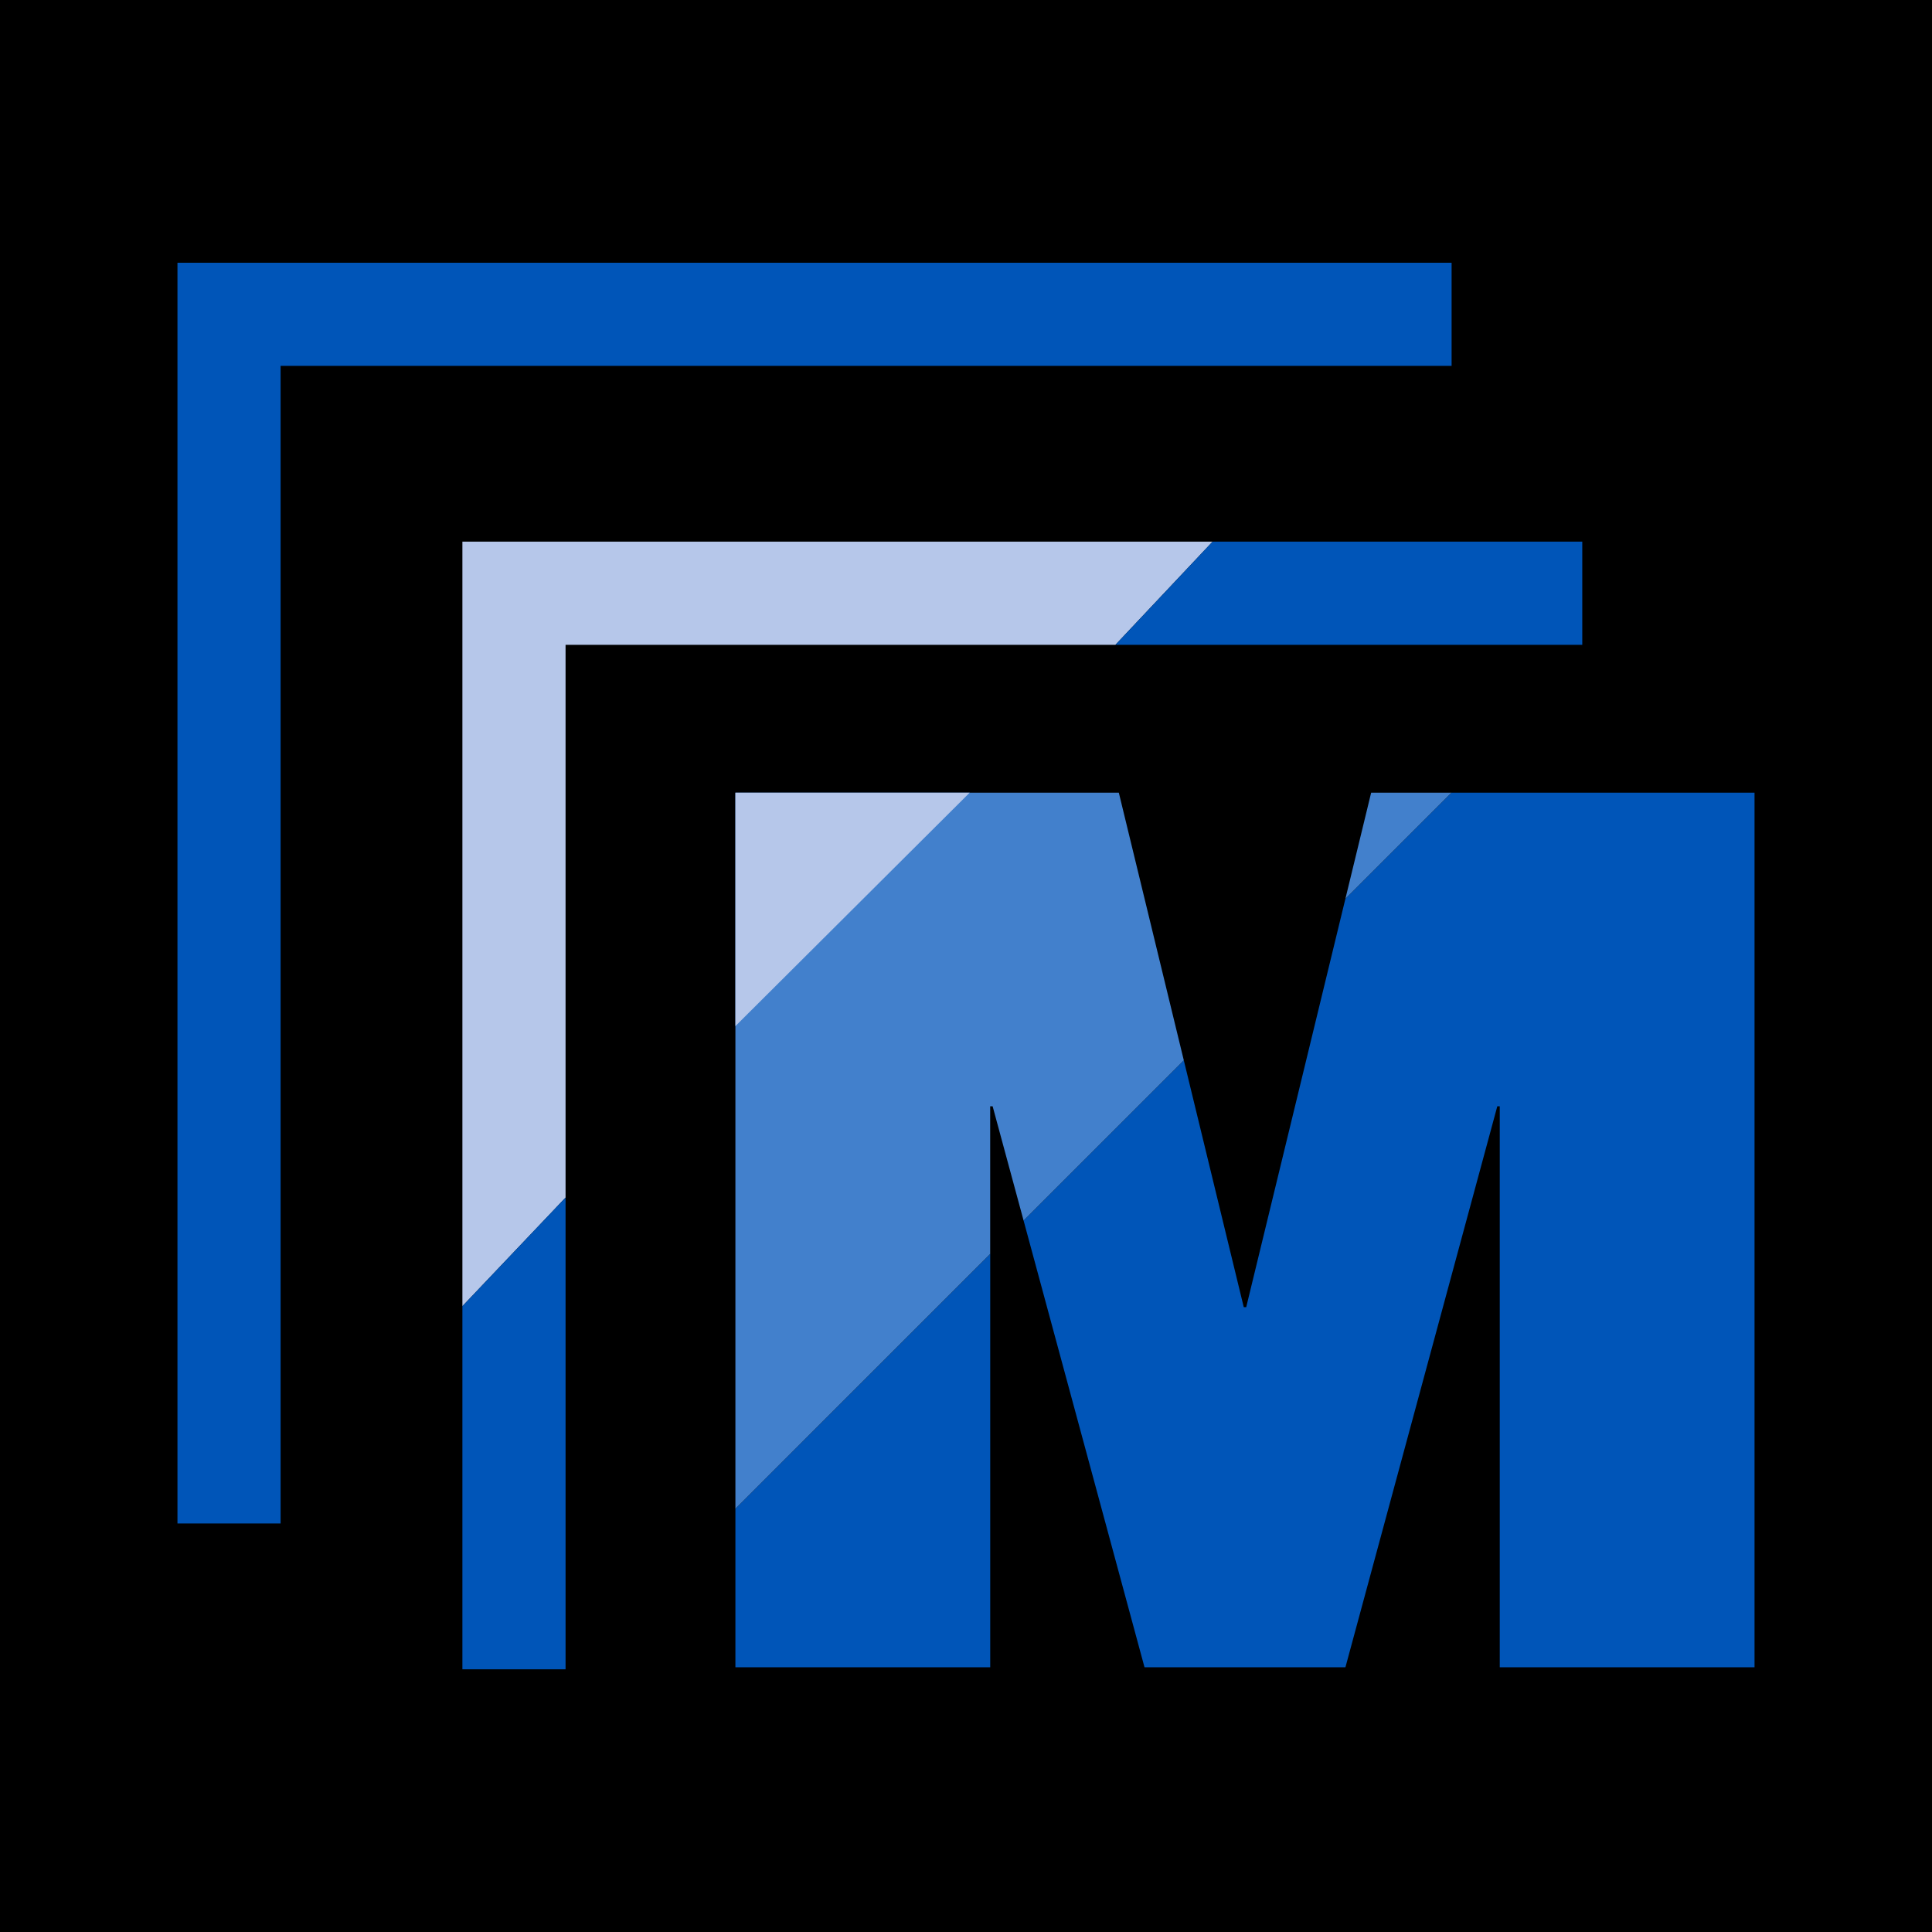
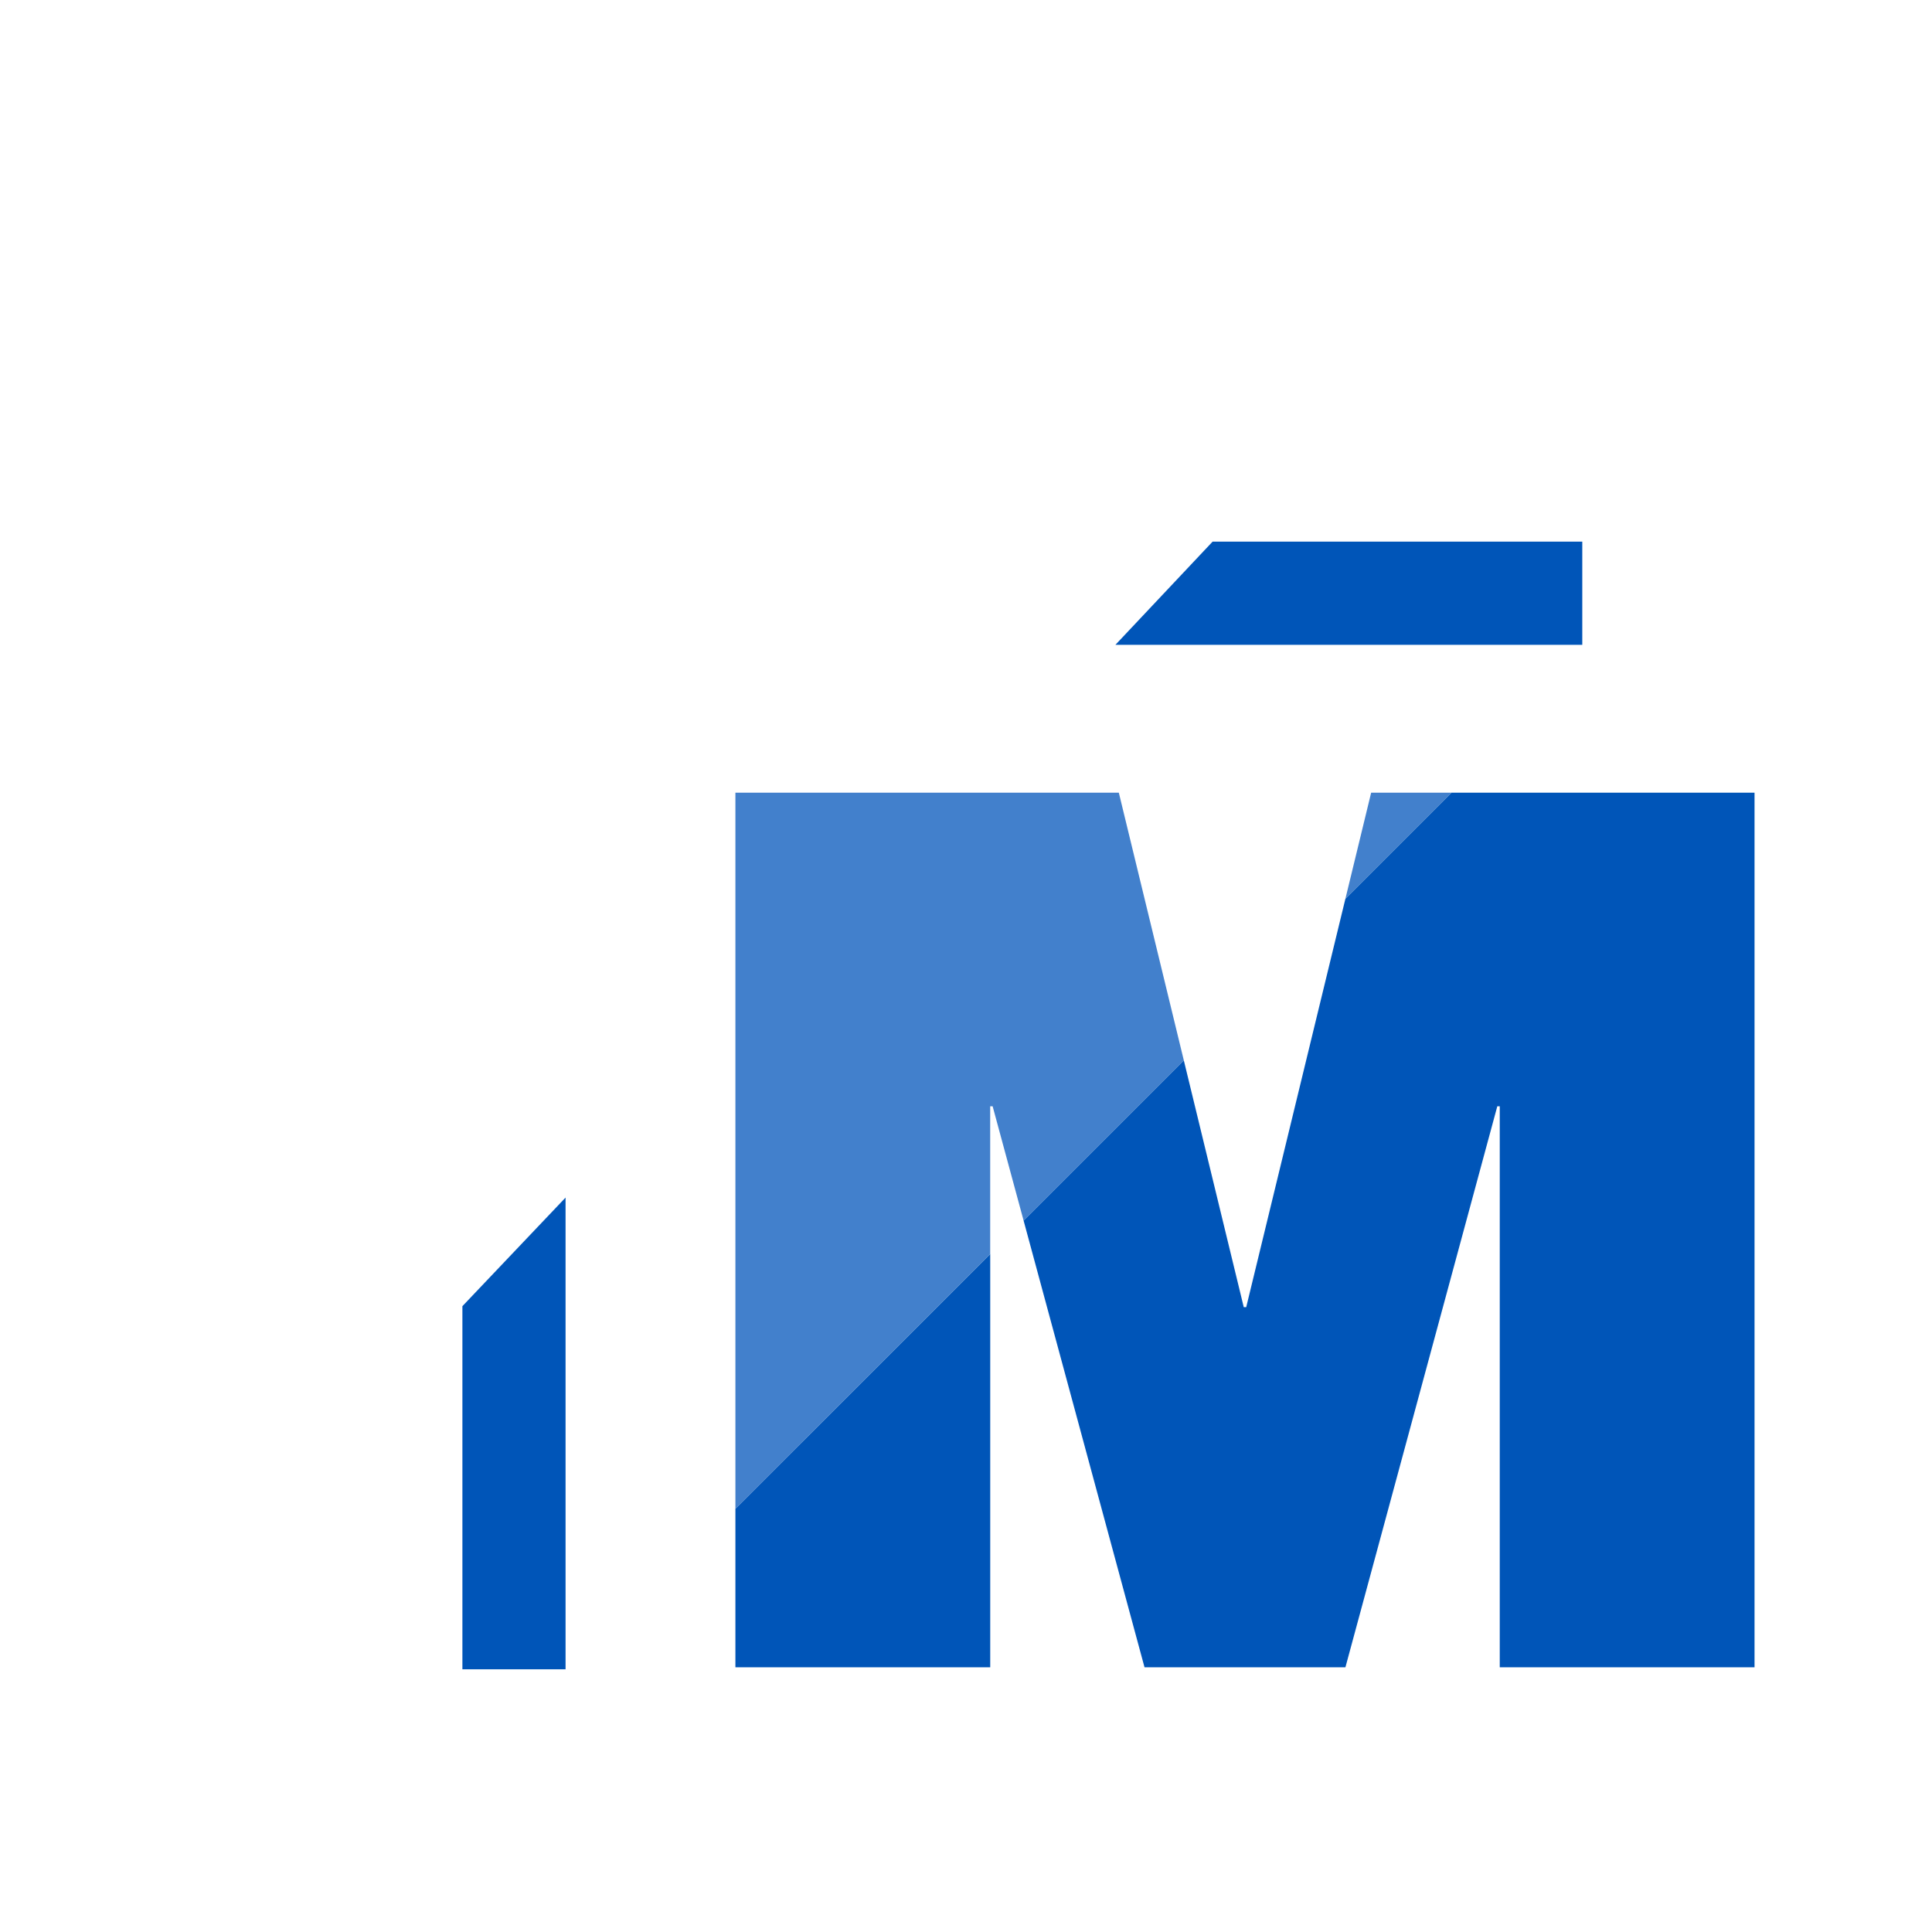
<svg xmlns="http://www.w3.org/2000/svg" viewBox="0 0 512 512">
  <defs>
    <style>.cls-1{fill:#0055b8;}.cls-2{fill:#4280cc;}.cls-3{fill:#b6c7ea;}</style>
  </defs>
  <g id="Layer_2" data-name="Layer 2">
    <g id="Layer_1-2" data-name="Layer 1">
-       <rect width="512" height="512" />
      <polygon class="cls-1" points="194.89 441.85 262.42 441.85 262.42 332.3 194.89 399.82 194.89 441.85" />
      <polygon class="cls-1" points="384.64 210.07 356.55 238.16 330.26 346.41 329.61 346.41 313.72 280.99 271.26 323.45 303.31 441.85 356.55 441.85 396.8 293.18 397.45 293.18 397.45 441.85 464.97 441.85 464.97 210.07 384.64 210.07" />
      <polygon class="cls-2" points="296.5 210.07 194.89 210.07 194.89 399.82 262.41 332.3 262.41 293.18 263.06 293.18 271.26 323.45 313.72 280.99 296.5 210.07" />
      <polygon class="cls-2" points="363.37 210.07 356.55 238.16 384.64 210.07 363.37 210.07" />
-       <polygon class="cls-3" points="122.54 346.15 122.54 143.54 321.35 143.54 295.6 170.88 149.88 170.88 149.88 317.37 122.54 346.15" />
      <polygon class="cls-1" points="149.88 317.37 149.88 442.38 122.54 442.38 122.54 346.15 149.88 317.37" />
      <polygon class="cls-1" points="321.35 143.54 419.32 143.54 419.32 170.88 295.6 170.88 321.35 143.54" />
-       <polygon class="cls-1" points="74.36 403.74 47.03 403.74 47.03 69.63 384.69 69.63 384.69 96.96 74.36 96.96 74.36 403.74" />
-       <polygon class="cls-3" points="194.89 271.93 194.89 210.07 256.97 210.07 194.89 271.93" />
    </g>
  </g>
</svg>